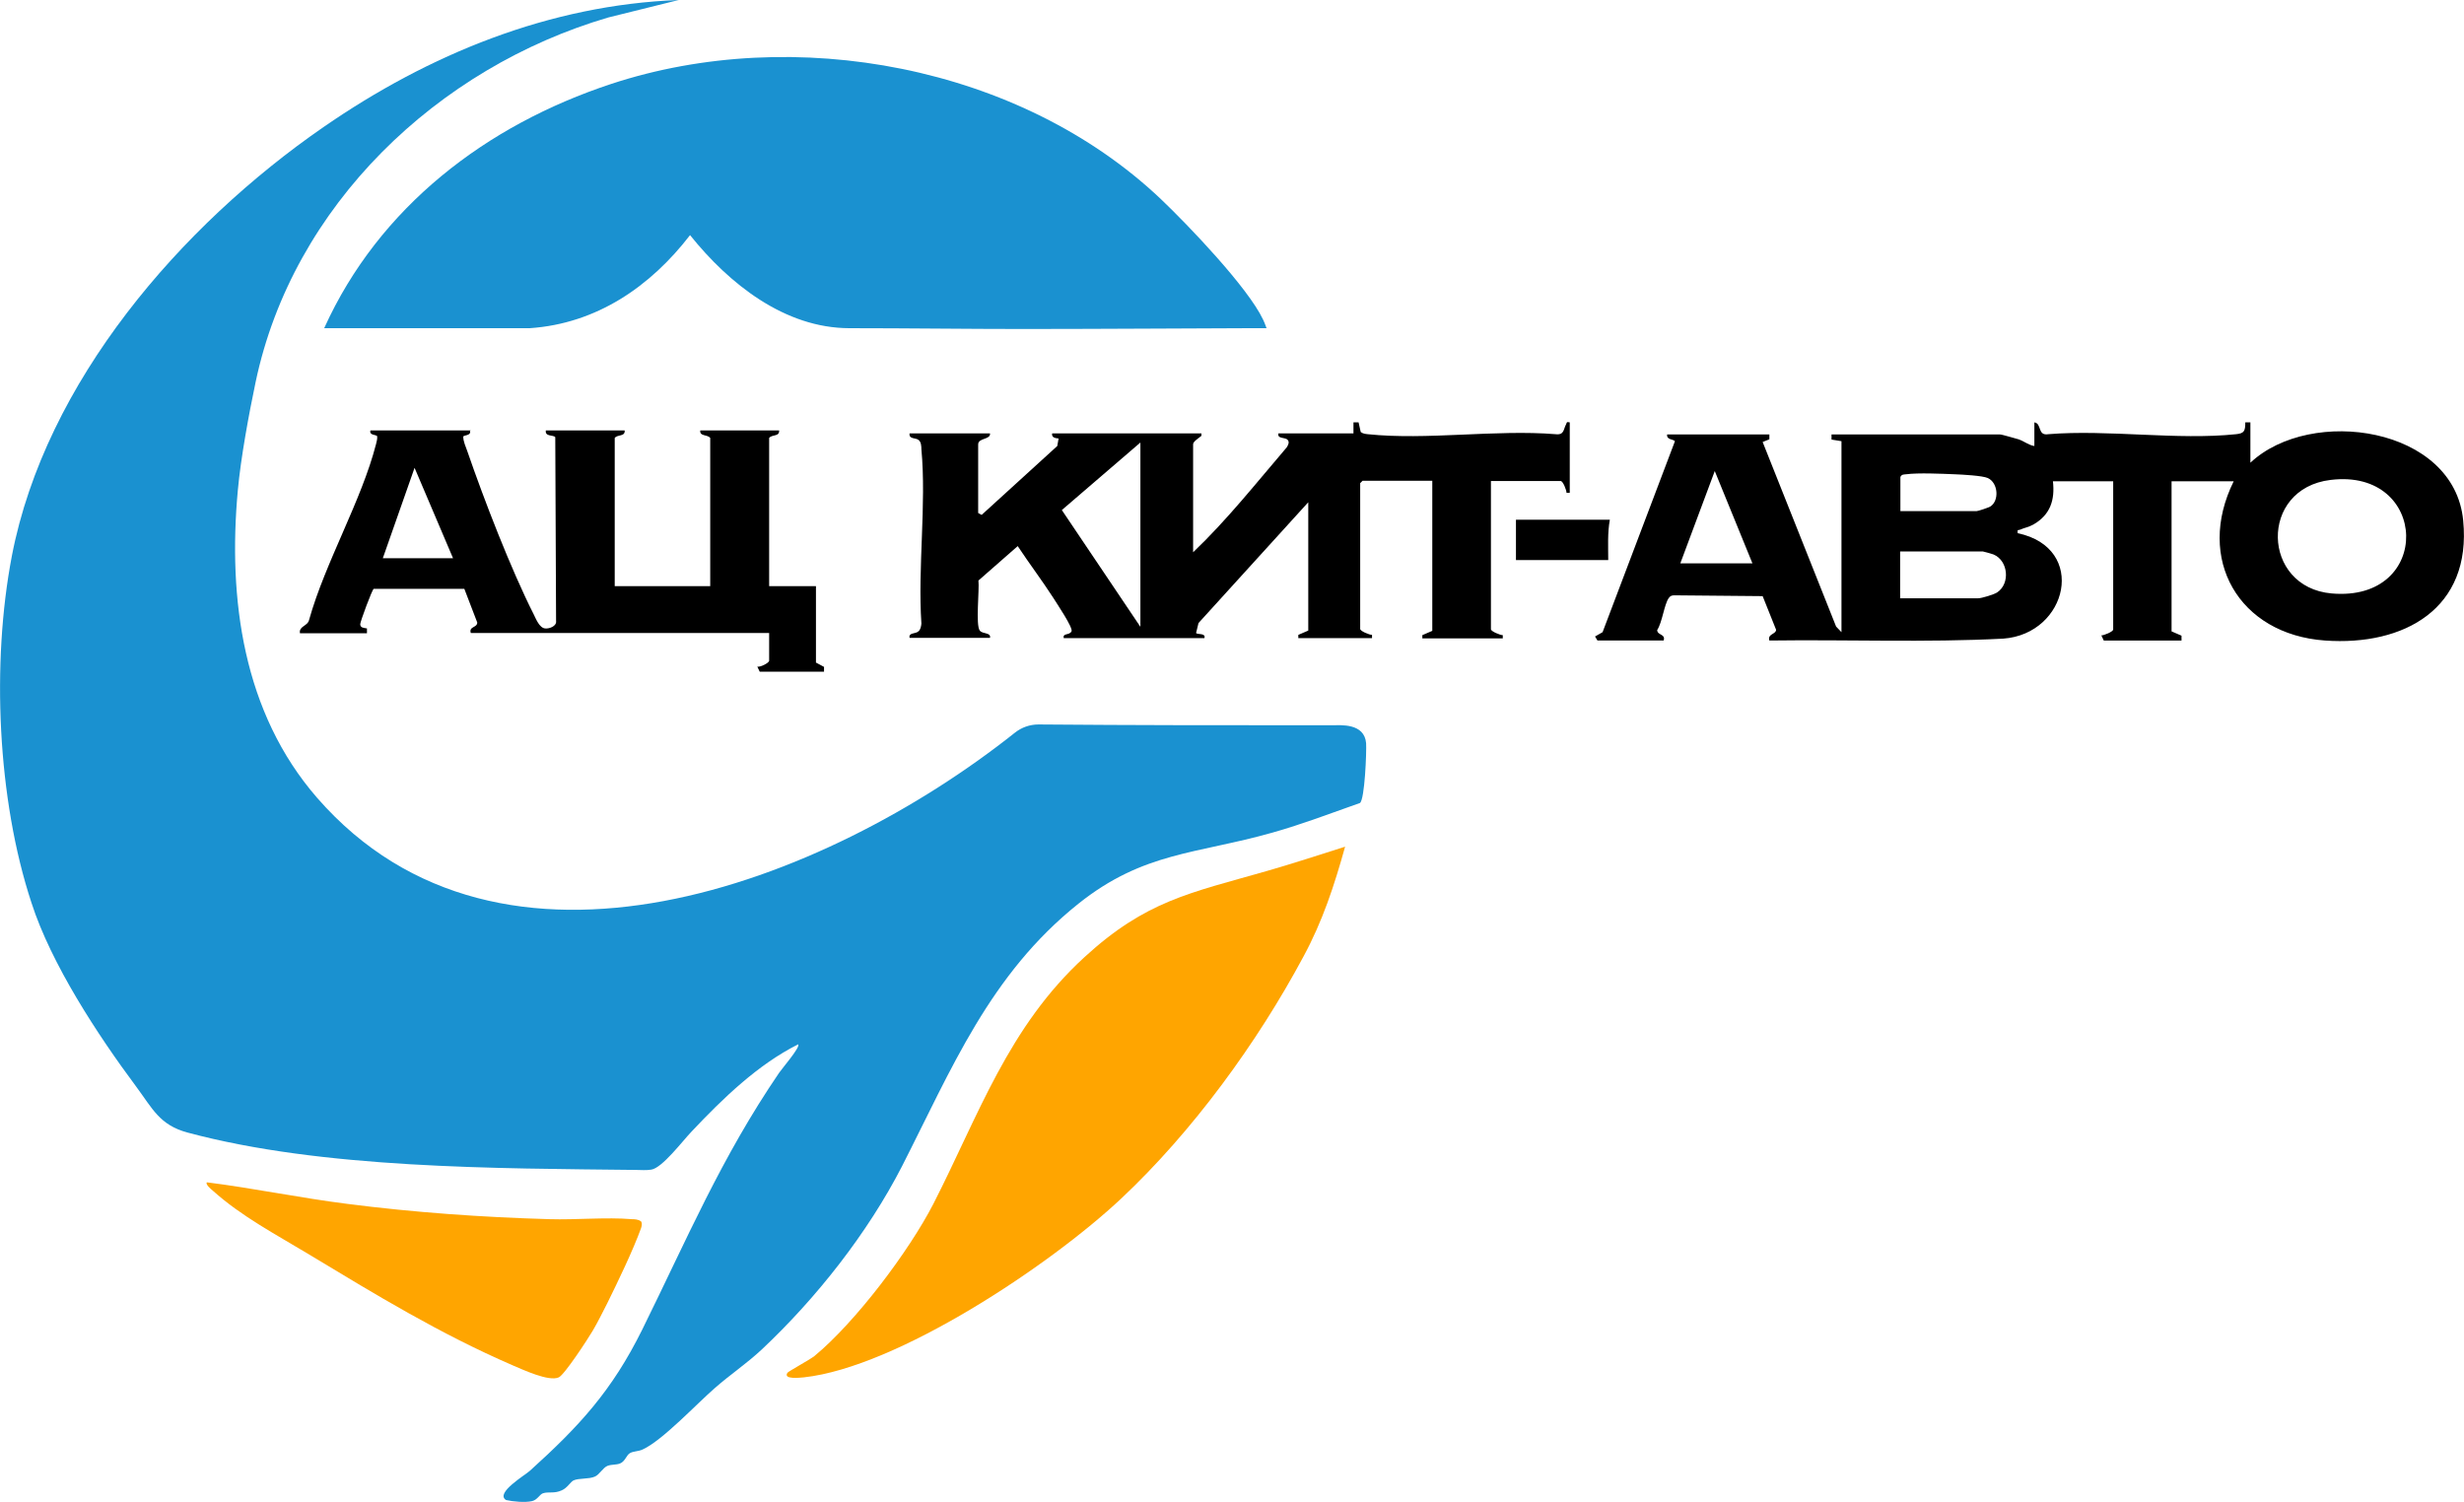
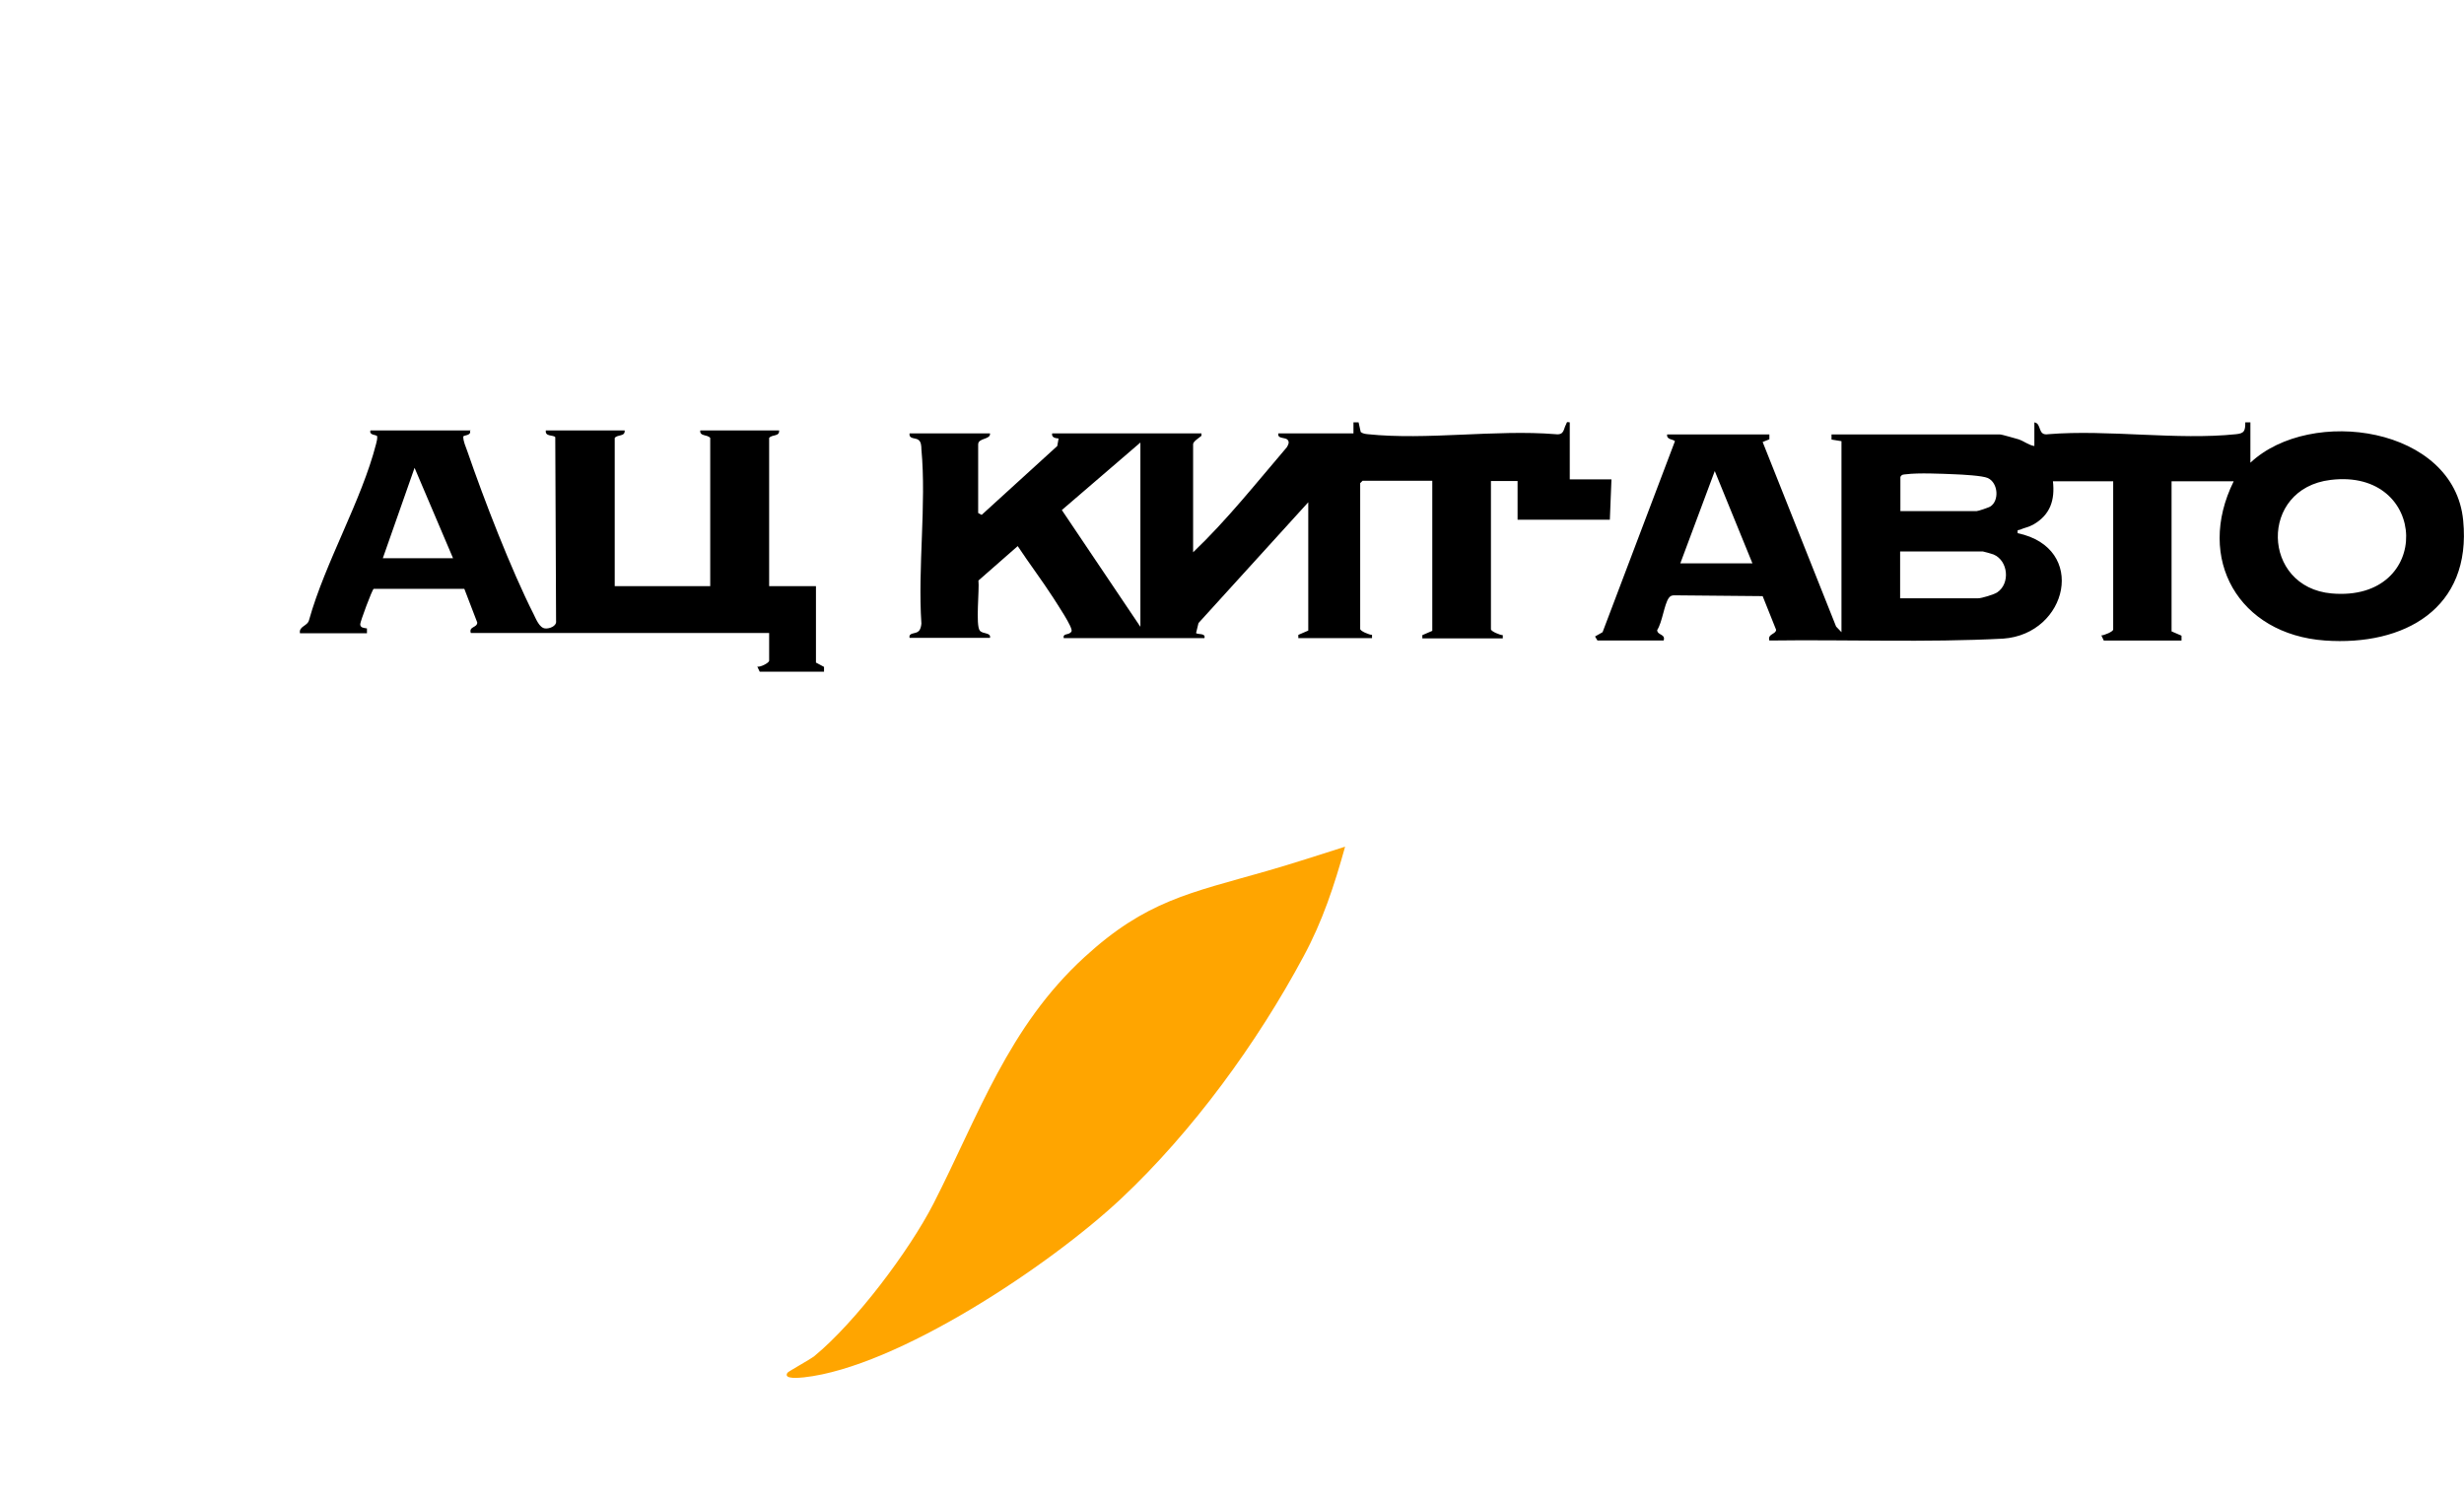
<svg xmlns="http://www.w3.org/2000/svg" id="_Слой_2" viewBox="0 0 91.59 55.84">
  <defs>
    <style>.cls-1{fill:orange;}.cls-2{fill:#1a91d0;}</style>
  </defs>
  <g id="_Слой_1-2">
-     <path class="cls-2" d="M25.23,0l-2.62.65c-6.34,1.86-11.73,6.98-13.11,13.56-.25,1.19-.55,2.81-.66,4.02-.37,4.03.19,8.26,2.95,11.43,6.84,7.84,18.87,3.19,25.93-2.42.25-.2.56-.31.88-.31,3.65.03,6.56.03,10.95.03.27,0,1.17-.09,1.23.67.02.3-.05,2.1-.23,2.22-1.08.38-2.15.79-3.25,1.1-2.82.8-4.79.71-7.21,2.64-3.3,2.63-4.72,6.15-6.56,9.76-1.28,2.49-3.18,4.9-5.21,6.81-.58.54-1.17.93-1.74,1.43-.67.58-1.96,1.96-2.69,2.29-.17.08-.35.06-.48.14s-.17.3-.36.38c-.15.06-.31.03-.47.09-.17.07-.3.33-.47.4-.23.1-.59.05-.79.14-.12.06-.23.28-.44.37-.28.13-.49.04-.7.11-.12.04-.2.24-.4.29-.26.06-.71.02-.97-.04-.42-.26.72-.93.89-1.09,1.85-1.67,3.05-2.98,4.17-5.24,1.67-3.38,2.93-6.38,5.09-9.55.1-.15.8-.96.71-1.06-1.5.75-2.81,2.02-3.96,3.24-.33.34-1.1,1.37-1.51,1.42-.21.03-.35.01-.54.01-5.21-.06-11.67-.04-16.69-1.39-1.04-.28-1.3-.89-1.91-1.71-1.43-1.92-3.16-4.56-3.89-6.83C-.1,29.71-.32,24.65.44,20.67c1.25-6.49,6.29-12.29,11.59-15.95C15.94,2.02,20.42.18,25.23,0Z" />
-     <path class="cls-2" d="M12.05,12.2c2.04-4.51,6.03-7.55,10.67-9.08,6.8-2.24,15.2-.68,20.43,4.28,1.01.96,3.24,3.29,3.8,4.48.04.09.07.15.13.32h-.67c-.66,0-5.7.03-8.35.03-2.14,0-4.33-.03-6.48-.03-2.41,0-4.48-1.65-5.93-3.46-1.47,1.91-3.47,3.29-5.96,3.46" />
    <path class="cls-1" d="M50,31.47c-.4,1.44-.84,2.78-1.55,4.09-1.72,3.21-4.12,6.5-6.77,8.99s-8.33,6.27-11.8,6.65c-.13.01-.78.09-.61-.17.03-.05.82-.48,1-.62,1.53-1.26,3.52-3.9,4.43-5.67,1.68-3.29,2.78-6.57,5.61-9.16,2.29-2.1,3.91-2.38,6.77-3.2.98-.28,1.95-.6,2.93-.91Z" />
-     <path class="cls-1" d="M23.81,45.38c.07.07.05.18.02.27-.3.83-.86,1.99-1.26,2.8-.17.33-.35.7-.54,1.02-.17.29-1.05,1.64-1.26,1.73-.37.17-1.34-.29-1.72-.45-2.7-1.17-5.08-2.62-7.58-4.13-1.21-.73-2.49-1.4-3.56-2.36-.05-.04-.29-.24-.22-.31,1.74.22,3.47.58,5.21.8,2.49.32,5.03.5,7.53.57.99.03,2.09-.08,3.06,0,.1,0,.25.01.33.08Z" />
    <path d="M75.61,15.7c.3.03.11.51.53.44,2.22-.18,4.8.23,6.98,0,.31-.03.34-.13.34-.44h.19v1.5c2.25-2.11,7.58-1.34,7.91,2.15.32,3.27-2.19,4.67-5.14,4.46-3.2-.23-4.82-3.03-3.39-5.92h-2.31v5.58l.37.16v.18s-2.89,0-2.89,0l-.09-.19c.1,0,.44-.14.44-.22v-5.51h-2.24c.08.7-.1,1.25-.73,1.61-.18.1-.34.12-.49.19-.07.03-.11-.03-.09.13,2.61.55,1.86,3.75-.54,3.92-2.89.15-5.79.03-8.69.07-.08-.25.25-.23.25-.4l-.5-1.25-3.28-.03c-.1,0-.15.02-.21.1-.17.24-.24.9-.43,1.19,0,.2.32.14.24.39h-2.46l-.09-.15.28-.16,2.69-7.1c-.07-.08-.32-.05-.29-.25h3.8v.18s-.25.1-.25.1l2.73,6.86.2.21v-7.1l-.37-.06v-.19h6.26c.08,0,.57.15.69.18.21.07.38.22.59.25v-.87ZM65.14,20.94l-1.4-3.43-1.28,3.43h2.68ZM70.63,19h2.84c.06,0,.44-.13.51-.17.34-.21.3-.88-.09-1.06-.2-.09-.96-.13-1.23-.14-.49-.02-1.35-.06-1.81,0-.09.01-.16,0-.21.1v1.28ZM86.63,17.84c-2.67.32-2.57,3.99.04,4.22,3.78.33,3.62-4.67-.04-4.22ZM70.63,22.24h2.9c.13,0,.59-.14.71-.22.49-.33.41-1.18-.14-1.41-.05-.02-.37-.11-.39-.11h-3.08v1.74Z" />
    <path d="M50.31,16.14v-.44s.19,0,.19,0l.08.36c.08.06.17.07.26.08,2.18.23,4.76-.18,6.98,0,.33.04.29-.18.39-.36.04-.07,0-.11.14-.08v2.62h-.12c0-.1-.13-.44-.22-.44h-2.59v5.51c0,.08.34.22.44.22v.12s-2.99,0-2.99,0v-.12s.37-.16.37-.16v-5.58h-2.59l-.09.09v5.42c0,.08.34.22.44.22v.12s-2.74,0-2.74,0v-.12s.37-.16.37-.16v-4.77l-4.08,4.49-.09.37c.05.07.37-.01.31.19h-5.23c-.04-.2.2-.09.29-.25.07-.13-.57-1.07-.68-1.25-.42-.65-.89-1.27-1.32-1.92l-1.46,1.28c.04.34-.11,1.66.05,1.86.11.14.42.06.38.27h-2.99c-.04-.21.22-.13.34-.25.07-.07.09-.18.1-.28-.14-2.09.19-4.42,0-6.48,0-.11-.01-.27-.1-.34-.11-.1-.37-.02-.34-.25h2.99c.03.24-.44.16-.44.41v2.55l.13.07,2.81-2.56.05-.28c-.11-.01-.27-.03-.24-.19h5.55v.09c-.08.07-.31.21-.31.31v4.02c1.26-1.2,2.35-2.58,3.48-3.9.05-.08.11-.19.04-.27-.08-.12-.4-.03-.35-.25h2.8ZM42.39,16.45l-2.92,2.51,2.92,4.34v-6.85Z" />
    <path d="M17.47,16.01c.06.19-.24.16-.25.22,0,.19.09.36.15.54.62,1.8,1.62,4.39,2.47,6.07.08.16.21.5.42.52.15.02.44-.08.41-.28l-.03-6.83c-.07-.09-.39-.01-.35-.25h2.93c.02.24-.26.14-.37.28v5.51h3.55v-5.51c-.11-.14-.4-.05-.37-.28h2.93c.02.24-.26.14-.37.28v5.51h1.74v2.84l.3.16v.18s-2.39,0-2.39,0l-.09-.19c.11.03.44-.14.44-.22v-1.03h-11.09c-.08-.25.24-.19.24-.39l-.48-1.25h-3.37c-.06.03-.5,1.22-.5,1.31,0,.14.13.14.25.16v.18s-2.49,0-2.49,0c-.05-.27.29-.26.34-.5.6-2.14,1.95-4.43,2.49-6.54.02-.09.05-.18.04-.28-.02-.07-.31-.03-.25-.22h3.74ZM16.84,20.75l-1.43-3.36-1.18,3.36h2.62Z" />
-     <path d="M59.84,19.32c-.09.49-.06,1-.06,1.5h-3.43v-1.5h3.49Z" />
+     <path d="M59.84,19.32h-3.43v-1.5h3.49Z" />
  </g>
</svg>